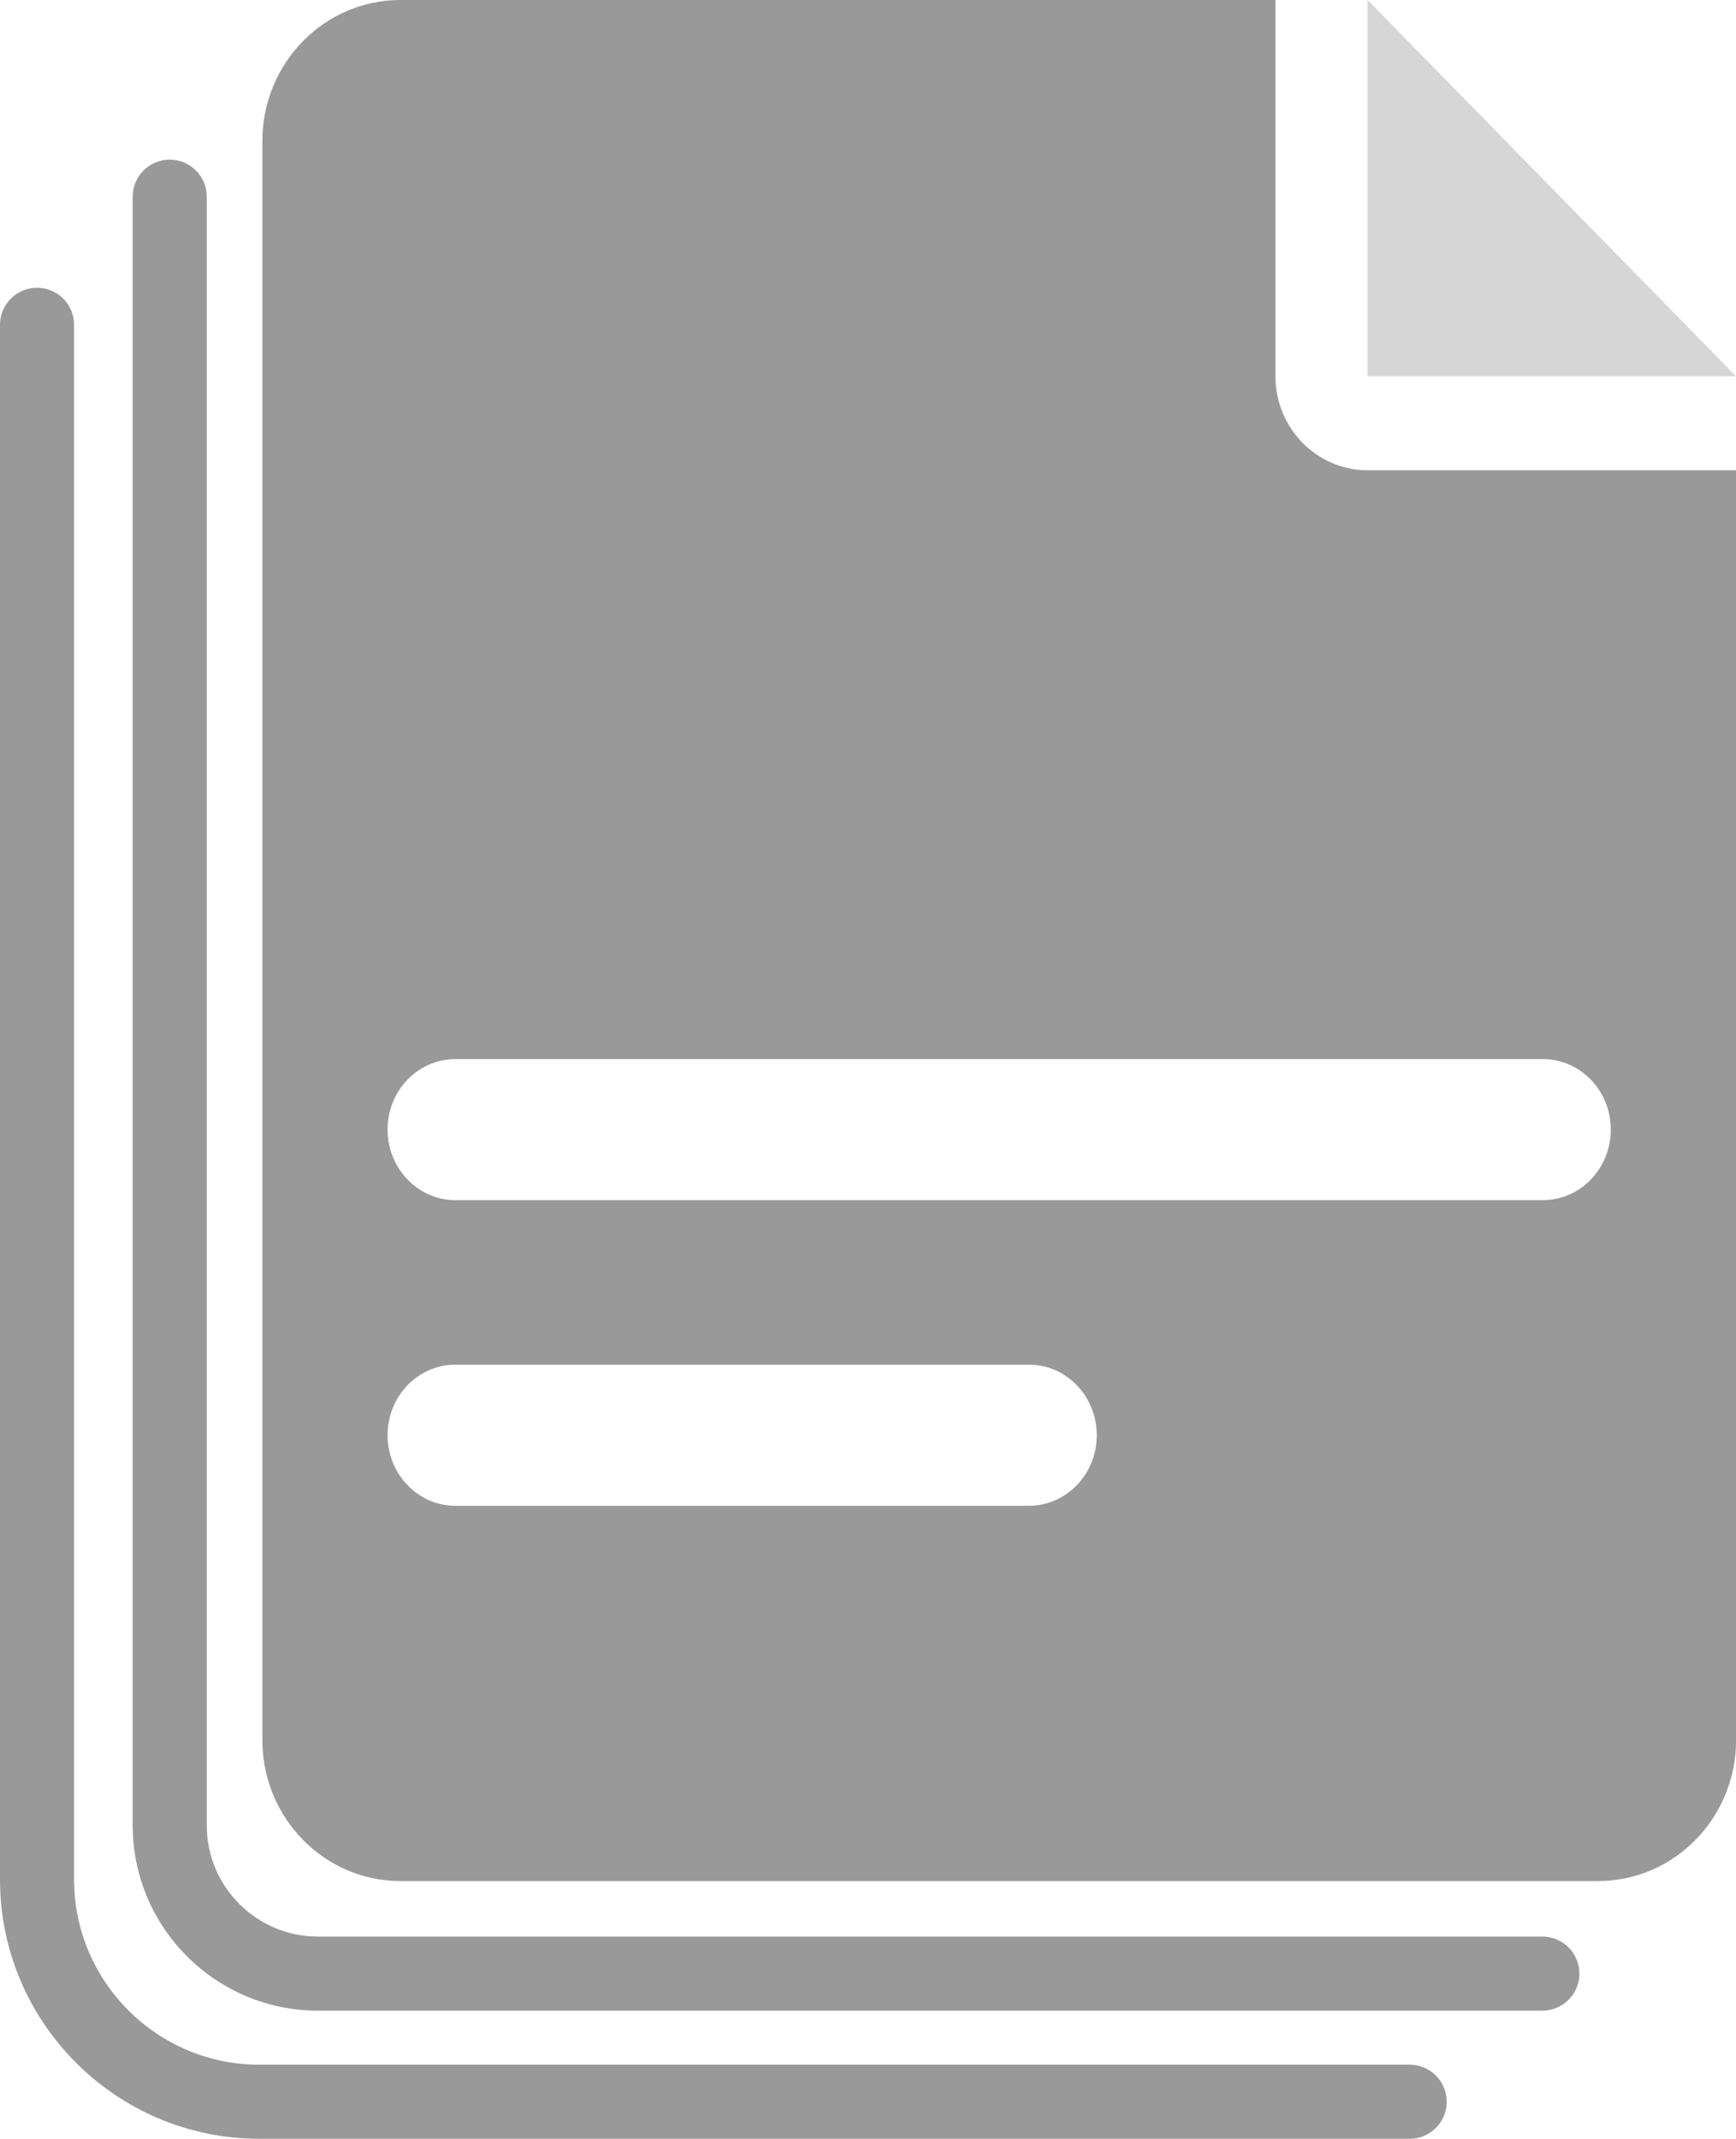
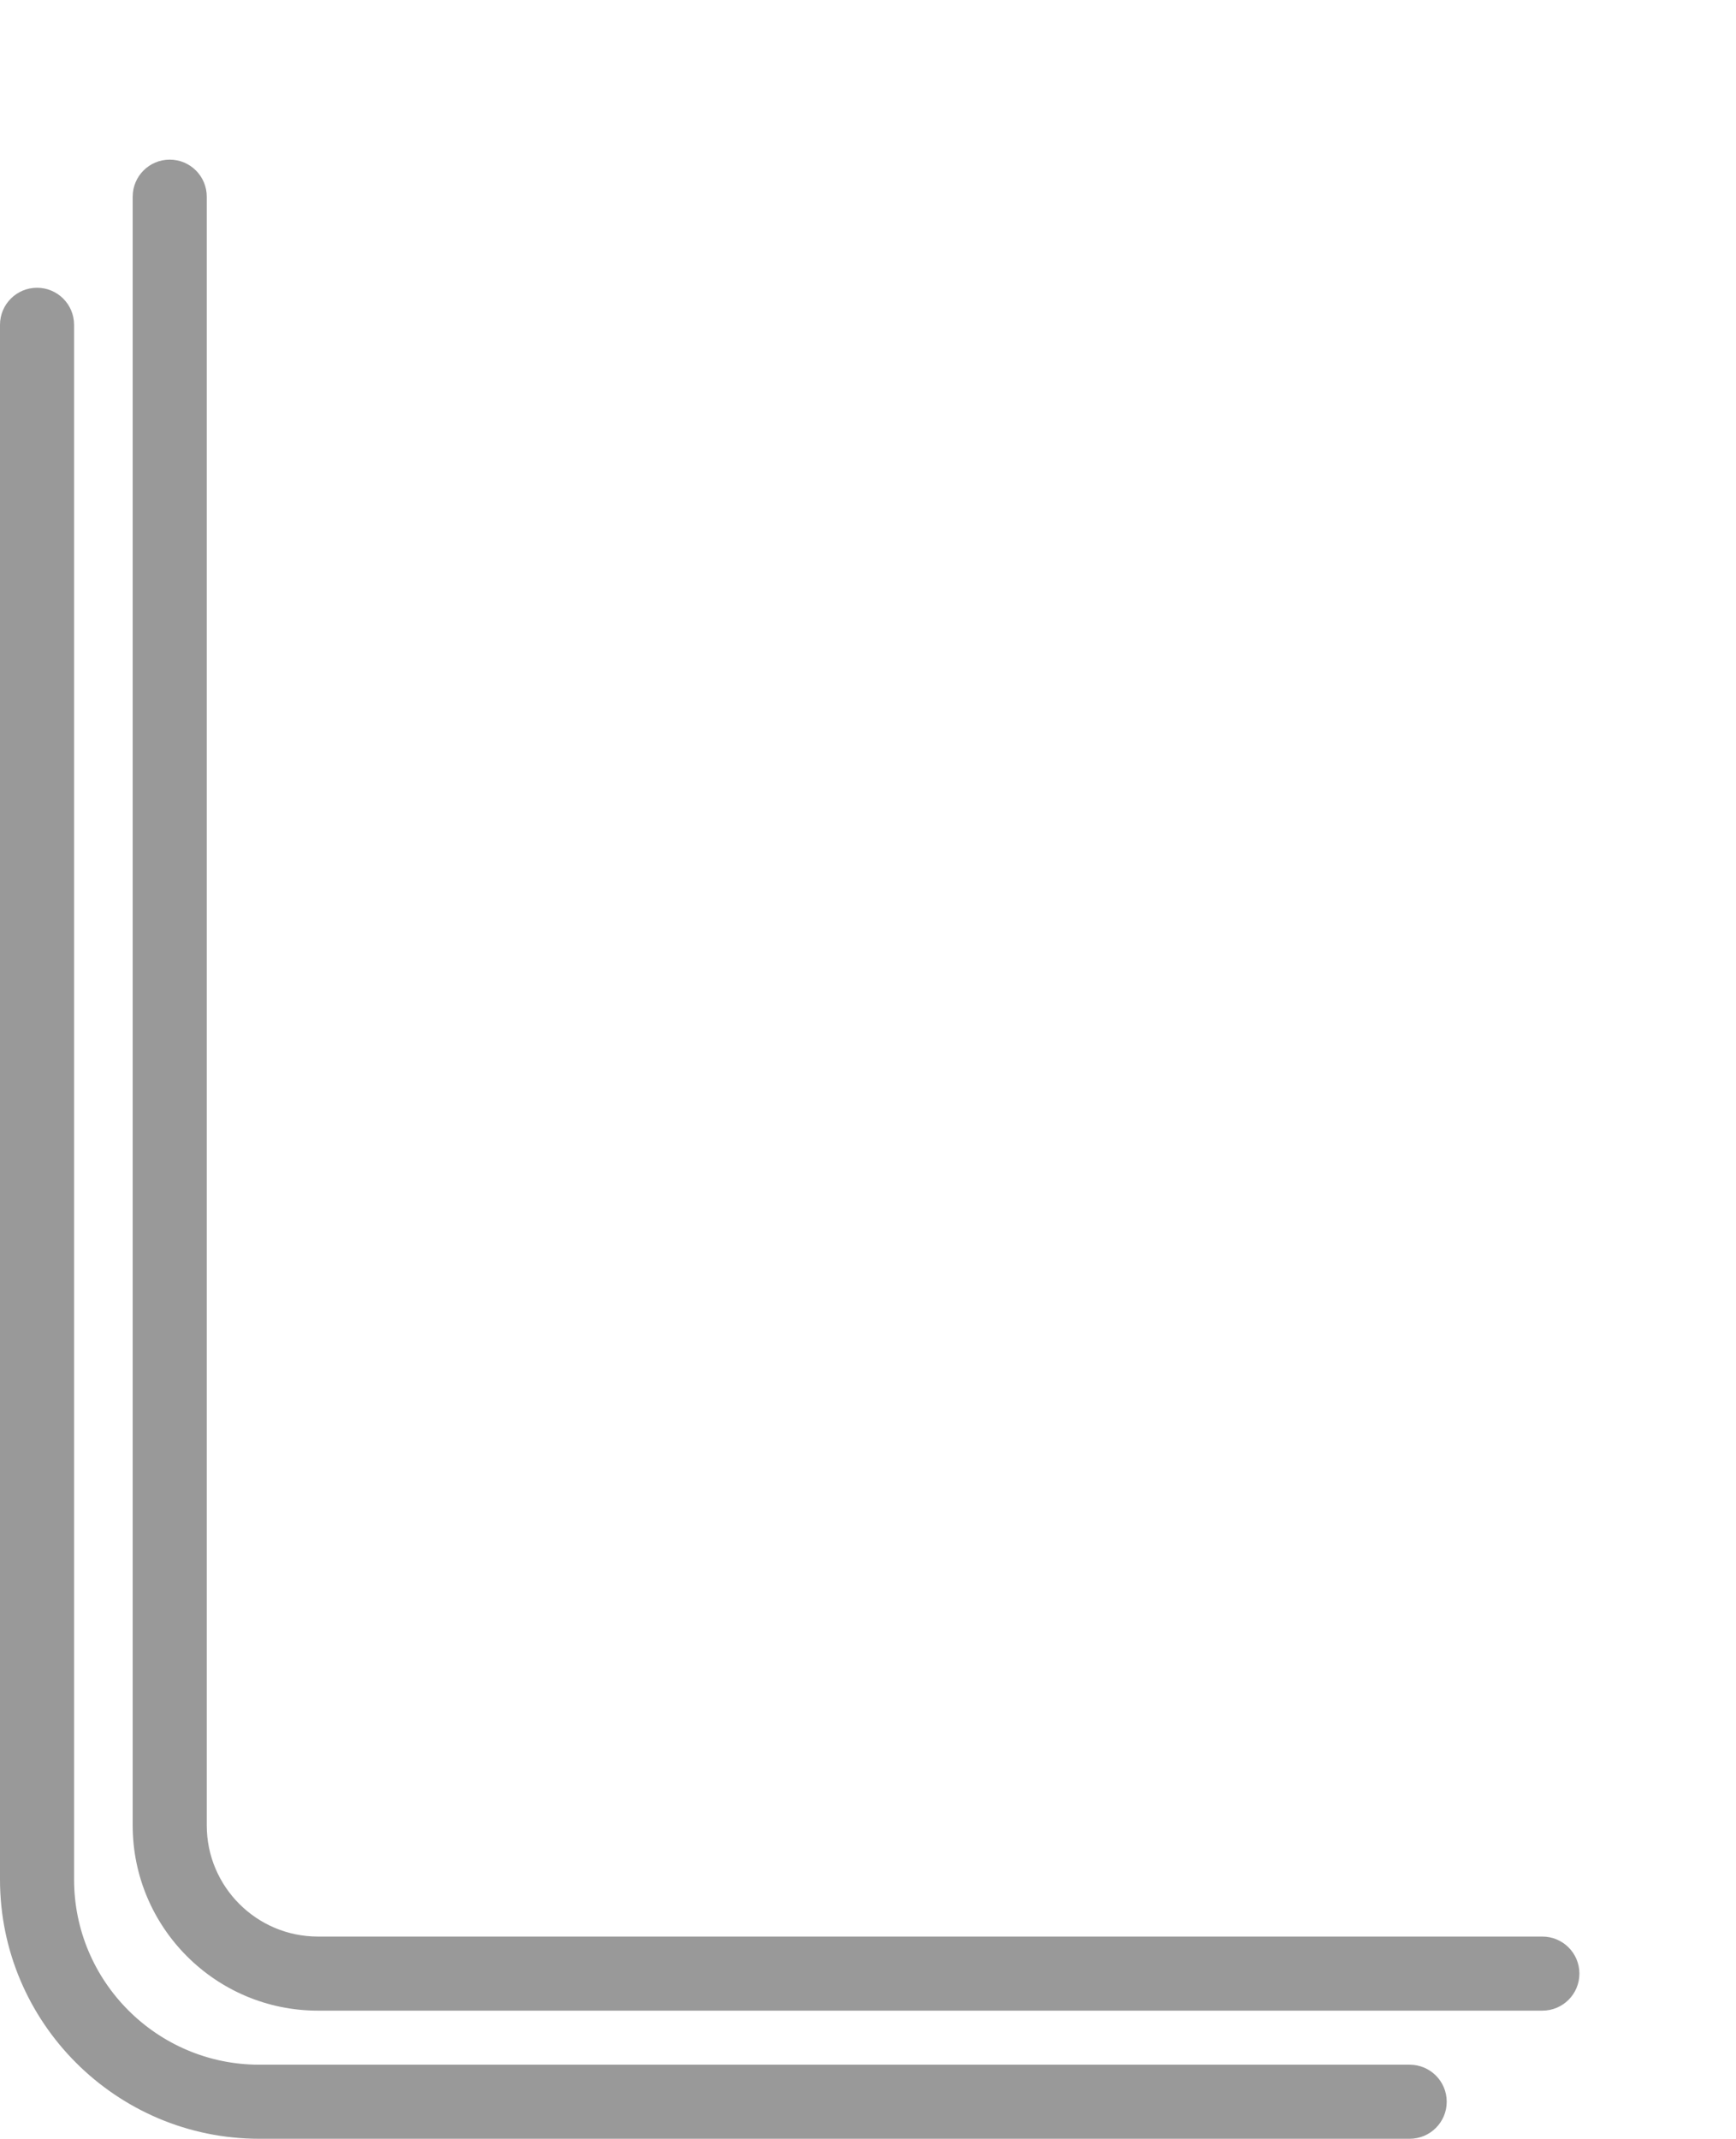
<svg xmlns="http://www.w3.org/2000/svg" id="_レイヤー_2" data-name="レイヤー_2" width="178.59" height="220" viewBox="0 0 178.59 220">
  <defs>
    <style>
      .cls-1 {
        fill: #d6d6d6;
      }

      .cls-1, .cls-2 {
        fill-rule: evenodd;
      }

      .cls-2, .cls-3 {
        fill: #999;
      }
    </style>
  </defs>
  <g id="_レイヤー_1-2" data-name="レイヤー_1">
    <g>
      <path class="cls-3" d="M158.67,206.82H32.7c-10.5,0-19.05-8.55-19.05-19.05V20.23c0-2.11,1.71-3.81,3.81-3.81s3.81,1.7,3.81,3.81v167.54c0,6.3,5.13,11.43,11.43,11.43h125.97c2.1,0,3.81,1.7,3.81,3.81s-1.71,3.81-3.81,3.81Z" />
      <path class="cls-3" d="M145.02,220H26.67c-14.71,0-26.67-11.97-26.67-26.67V33.41c0-2.11,1.71-3.81,3.81-3.81s3.81,1.7,3.81,3.81v159.92c0,10.5,8.55,19.05,19.05,19.05h118.35c2.1,0,3.81,1.7,3.81,3.81s-1.71,3.81-3.81,3.81Z" />
-       <path class="cls-2" d="M140.69,48.37c-5.23,0-9.48-4.33-9.48-9.67V0H41.2c-7.85,0-14.21,6.5-14.21,14.51v164.47c0,8.01,6.36,14.51,14.21,14.51h123.19c7.85,0,14.21-6.5,14.21-14.51V48.37h-37.9ZM105.84,154.89h-58.98c-3.86,0-6.99-3.25-6.99-7.26s3.13-7.26,6.99-7.26h58.98c3.86,0,6.99,3.25,6.99,7.26s-3.13,7.26-6.99,7.26ZM158.72,123.45H46.86c-3.86,0-6.99-3.25-6.99-7.26s3.13-7.25,6.99-7.25h111.86c3.86,0,6.99,3.25,6.99,7.25s-3.13,7.26-6.99,7.26Z" />
-       <polygon class="cls-1" points="140.69 0 140.69 38.7 178.59 38.7 140.69 0" />
    </g>
  </g>
</svg>